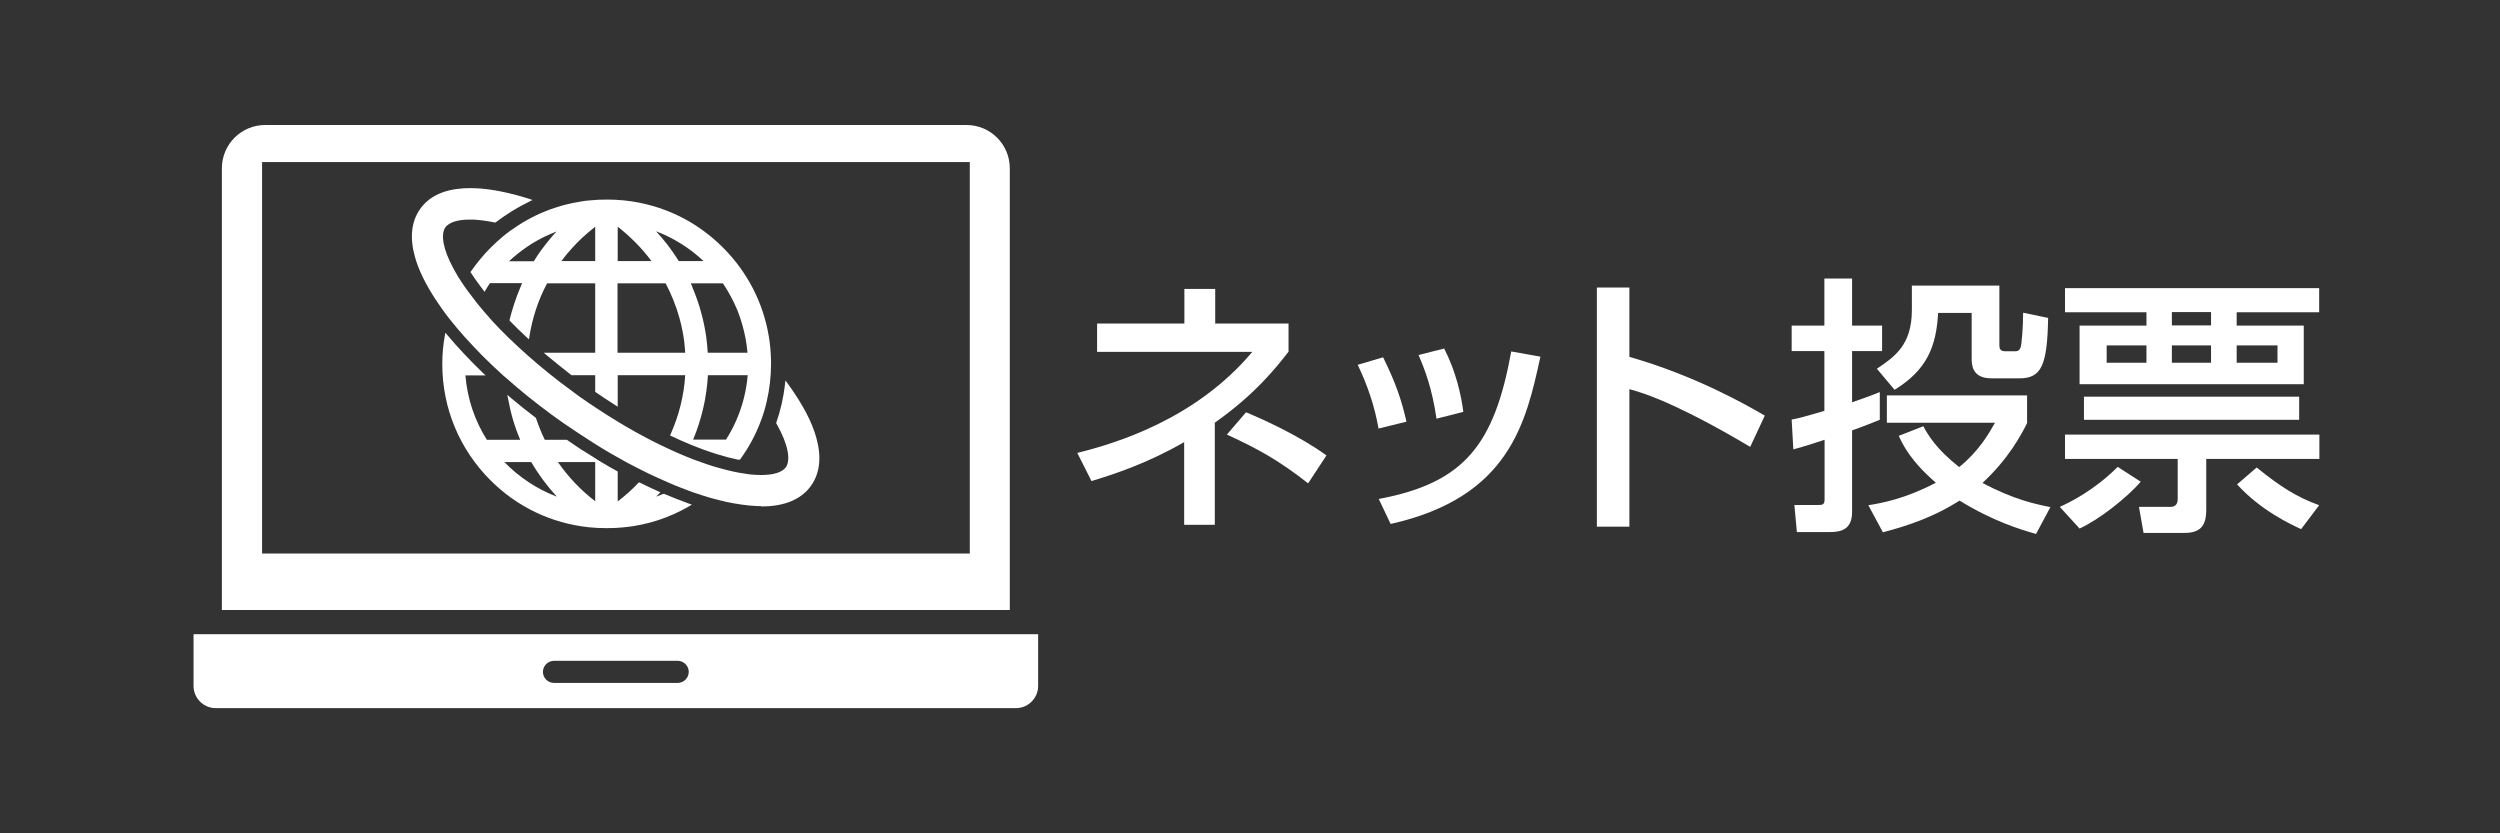
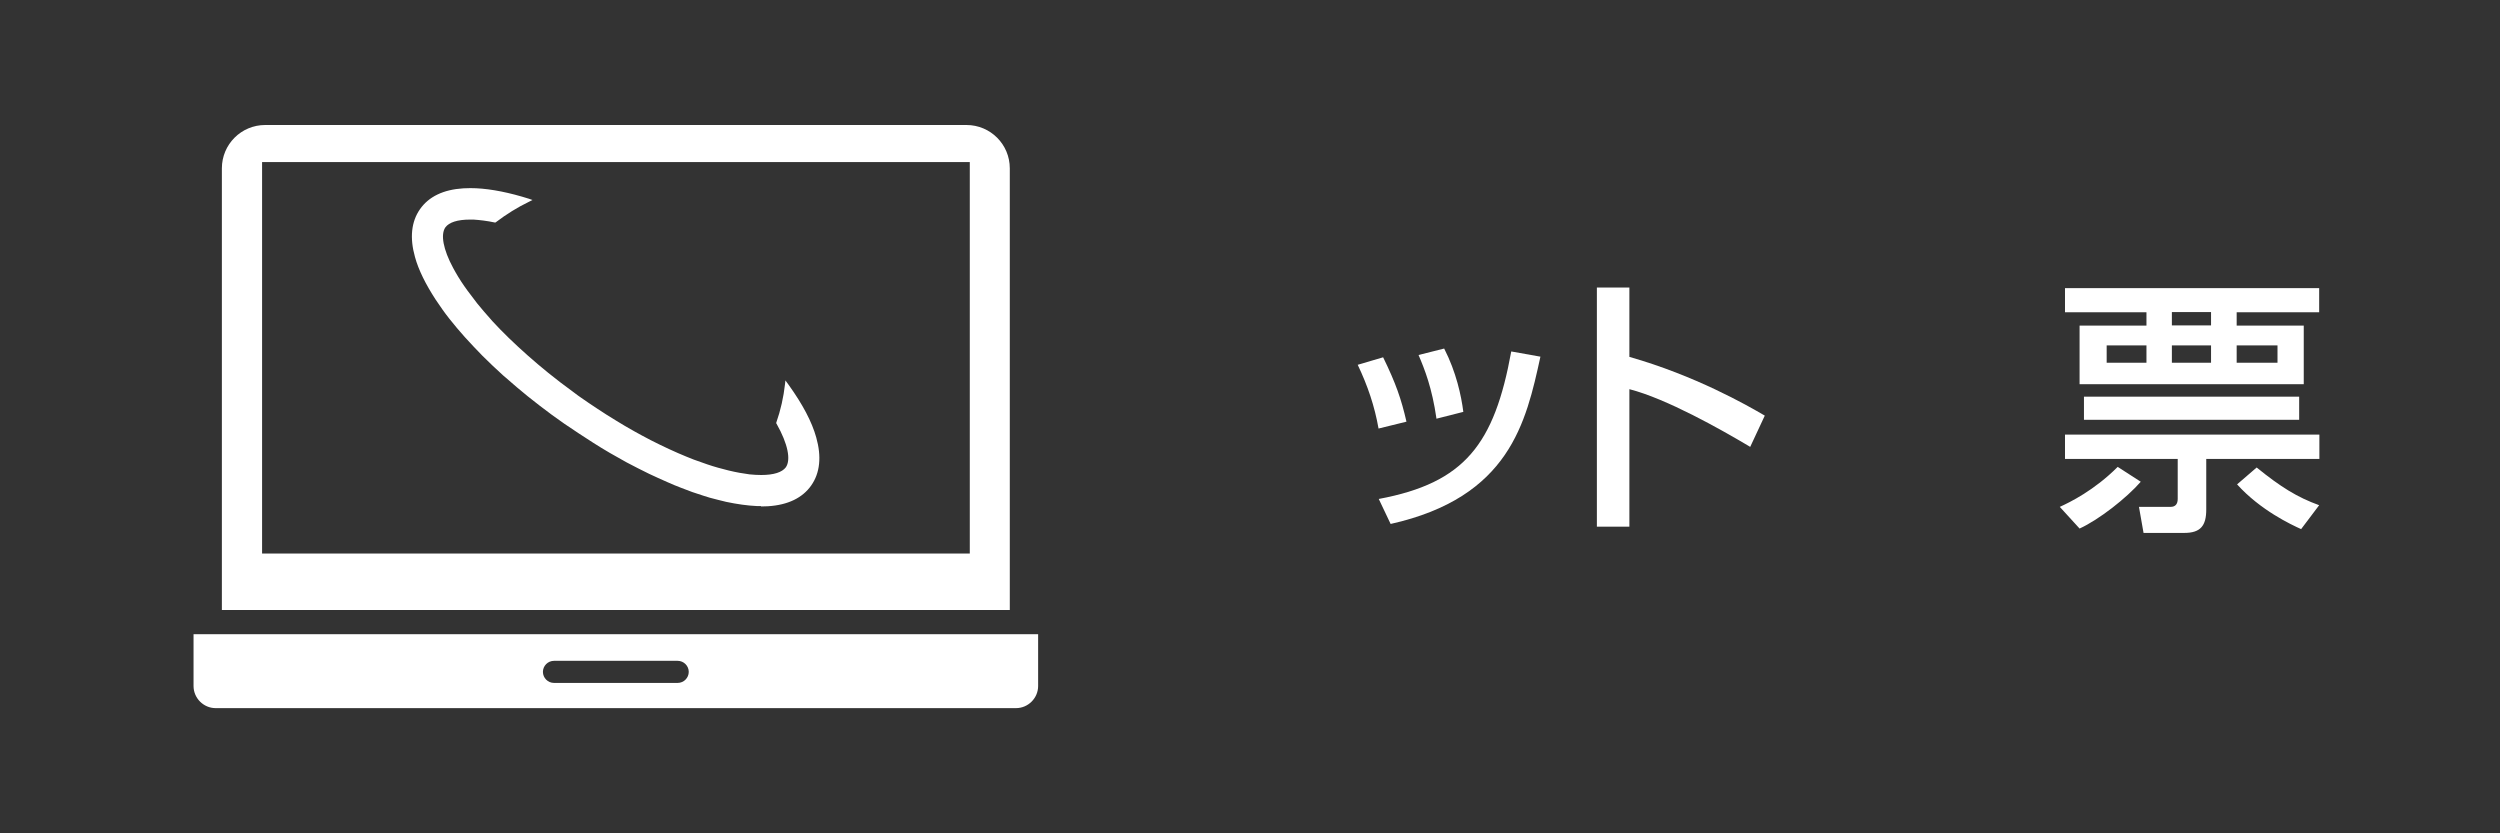
<svg xmlns="http://www.w3.org/2000/svg" id="a" viewBox="0 0 120 40">
  <rect x="0" y="0" width="120" height="40" fill="#333333" stroke="none" />
  <defs>
    <style>.b,.c{fill:#fff;}.c{fill-rule:evenodd;}</style>
  </defs>
-   <path class="b" d="M58.32,25.19h-1.48v-3.97c-1.72,1-3.38,1.55-4.45,1.87l-.68-1.35c1.85-.46,5.68-1.61,8.4-4.85h-7.45v-1.36h4.19v-1.66h1.48v1.66h3.52v1.35c-.57.73-1.57,2.02-3.54,3.41v4.9ZM62.79,23.2c-1.4-1.09-2.33-1.62-3.9-2.34l.92-1.07c.73.3,2.54,1.11,3.86,2.07l-.88,1.34Z" />
  <path class="b" d="M66.17,20.57c-.19-1.08-.52-2.05-1-3.06l1.22-.36c.61,1.25.87,2,1.12,3.09l-1.34.33ZM66.18,23.95c4.13-.77,5.55-2.63,6.36-7.08l1.4.25c-.69,3.16-1.48,6.75-7.19,8.03l-.57-1.2ZM68.95,20.09c-.21-1.46-.56-2.35-.86-3.05l1.23-.31c.58,1.13.82,2.26.92,3.04l-1.3.33Z" />
  <path class="b" d="M78.21,13.8v3.33c3.16.9,5.63,2.31,6.5,2.82l-.7,1.5c-1.46-.87-4.02-2.31-5.8-2.77v6.6h-1.56v-11.48h1.56Z" />
-   <path class="b" d="M86,20.14c.39-.08.56-.12,1.57-.42v-2.87h-1.57v-1.22h1.57v-2.26h1.33v2.26h1.44v1.22h-1.44v2.46c.78-.27,1.01-.36,1.33-.49v1.33c-.36.14-.6.25-1.33.51v3.91c0,.87-.55.97-1.09.97h-1.56l-.12-1.3h1.12c.23,0,.33-.01.33-.27v-2.86c-.48.16-.88.29-1.5.46l-.08-1.42ZM97.31,20.29c-.3.6-.9,1.73-2.15,2.89,1.52.82,2.65,1.04,3.26,1.16l-.69,1.29c-.73-.21-2.05-.6-3.67-1.6-1.25.79-2.46,1.2-3.68,1.52l-.7-1.3c.64-.1,1.78-.31,3.24-1.08-1.24-1.07-1.6-1.86-1.78-2.25l1.18-.46c.21.39.6,1.08,1.72,1.96.96-.78,1.42-1.6,1.72-2.13h-5.19v-1.31h6.73v1.31ZM91.76,13.71h4.21v2.86c0,.17.04.29.29.29h.47c.17,0,.22-.08.26-.19.05-.13.12-.98.12-1.66l1.2.25c-.04,2.25-.31,2.9-1.37,2.9h-1.35c-.95,0-.95-.68-.95-.96v-2.18h-1.61c-.09,1.61-.53,2.73-2.09,3.69l-.85-1.01c.86-.58,1.68-1.14,1.68-2.83v-1.13Z" />
  <path class="b" d="M102.76,23.12c-.68.78-2,1.82-2.94,2.25l-.95-1.04c.48-.22,1.64-.78,2.78-1.92l1.1.71ZM111.32,13.83v1.16h-3.96v.64h3.22v2.81h-10.76v-2.81h3.21v-.64h-3.91v-1.16h12.21ZM104.51,22.03h-5.39v-1.17h12.21v1.17h-5.43v2.43c0,.77-.27,1.12-1.05,1.12h-1.96l-.22-1.25h1.52c.23,0,.34-.14.34-.38v-1.92ZM110.36,19.04v1.11h-10.33v-1.11h10.33ZM101.12,16.58v.83h1.91v-.83h-1.91ZM104.25,14.98v.64h1.88v-.64h-1.88ZM104.25,16.58v.83h1.88v-.83h-1.88ZM107.36,16.58v.83h1.96v-.83h-1.96ZM110.46,25.4c-.49-.22-1.96-.91-3.08-2.15l.94-.81c1.16.94,1.95,1.43,3,1.81l-.86,1.14Z" />
  <path class="c" d="M9.29,30.44v2.49c0,.58.48,1.06,1.06,1.06h38.42c.58,0,1.06-.48,1.06-1.06v-2.49H9.29ZM32.53,32.78h-5.94c-.29,0-.53-.24-.53-.53s.24-.53.53-.53h5.94c.29,0,.53.24.53.53s-.24.53-.53.53Z" />
  <path class="c" d="M48.47,8.08c0-1.15-.93-2.08-2.08-2.08H12.73c-1.15,0-2.08.93-2.08,2.08v21.2h37.82V8.08ZM46.54,26.57H12.58V7.78h33.97v18.79Z" />
-   <path class="b" d="M35.45,22.07c-.68-.14-1.46-.38-2.26-.71-.31-.13-.64-.27-.97-.43l-.06-.03.03-.06c.4-.9.64-1.85.7-2.83h-3.24v1.51l-.11-.07c-.31-.2-.63-.4-.94-.62l-.03-.02v-.8h-1.14c-.41-.32-.8-.64-1.18-.95l-.15-.13h2.47v-3.33h-2.31c-.43.81-.71,1.67-.85,2.56l-.02.13-.1-.09c-.28-.26-.55-.52-.8-.78l-.03-.03v-.04c.13-.52.3-1.04.51-1.54.03-.07.06-.14.09-.22h-1.54c-.07.1-.14.21-.21.33l-.05.09-.06-.08c-.09-.12-.18-.24-.26-.35-.12-.16-.23-.33-.33-.48l-.03-.04.03-.04c.28-.4.59-.78.94-1.13.19-.19.39-.37.59-.54.24-.2.5-.38.76-.55.55-.35,1.13-.63,1.75-.83.38-.13.78-.22,1.19-.29.16-.03.31-.05.46-.06.28-.03.55-.04.83-.04s.55.01.83.04c1.81.19,3.45.97,4.74,2.26,1.17,1.17,1.93,2.64,2.2,4.25.07.4.1.8.11,1.21v.03s0,.05,0,.08c0,.62-.07,1.23-.21,1.83-.07.31-.16.61-.27.9-.24.65-.57,1.27-.98,1.84l-.03.04h-.05ZM34.85,21.1c.37-.58.65-1.22.83-1.89.08-.3.14-.61.18-.92.01-.1.02-.19.03-.28h-1.91c-.06,1.07-.3,2.11-.71,3.09h1.6ZM35.88,16.93c-.02-.22-.05-.45-.09-.67-.09-.47-.22-.93-.4-1.38-.19-.45-.42-.88-.69-1.28h-1.54c.03.07.06.15.09.22,0,.02.03.08.03.08.3.73.51,1.5.62,2.28.03.25.06.5.07.75h1.91ZM32.89,16.93c-.01-.18-.03-.37-.05-.56-.05-.38-.13-.76-.23-1.12-.16-.57-.38-1.12-.66-1.65h-2.31v3.33h3.24ZM33.77,12.53c-.66-.62-1.44-1.11-2.28-1.43.38.41.72.85,1.02,1.32,0,0,.05.08.07.11h1.19ZM31.27,12.53c-.46-.62-1.01-1.17-1.62-1.65v1.65h1.62ZM28.57,12.53v-1.65s-.05.04-.07.06c-.38.3-.73.62-1.05.98-.17.18-.33.38-.47.57,0,.01-.02.02-.03.04h1.62ZM25.63,12.53c.1-.17.22-.34.34-.51.15-.21.31-.41.47-.6.09-.11.18-.21.28-.31-.2.08-.4.16-.6.26-.28.14-.55.29-.81.47-.31.21-.61.45-.88.7h1.19Z" />
-   <path class="b" d="M29.11,25.35c-.27,0-.55-.01-.83-.04-1.81-.19-3.45-.97-4.74-2.26-1.49-1.49-2.31-3.47-2.31-5.57,0-.46.04-.91.12-1.36l.03-.15.1.12c.5.6,1.07,1.2,1.7,1.81l.13.12h-.97c.09,1.1.44,2.16,1.03,3.09h1.6c-.27-.63-.46-1.29-.58-1.96l-.04-.2.15.13c.39.33.79.65,1.21.97h.02s0,.03,0,.03c.12.35.26.7.42,1.03h1.06c.47.33.95.64,1.43.93l.04.03c.31.19.62.37.93.54l.04.02v1.44c.35-.27.68-.56.98-.88l.04-.04.05.02c.3.15.6.29.89.42l.09.04-.07.07s-.09.09-.13.14c.11-.04.22-.09.33-.13h.03s.03,0,.03,0c.4.17.79.32,1.17.46l.15.05-.13.08c-.95.55-2,.9-3.12,1.01-.28.03-.55.04-.83.04ZM26.78,22.18c.5.72,1.1,1.35,1.79,1.88v-1.88h-1.79ZM24.21,22.18c.71.73,1.57,1.3,2.52,1.66-.47-.51-.88-1.06-1.23-1.66h-1.29Z" />
  <path class="b" d="M36.54,24.29c-.07,0-.15,0-.22,0-.44-.02-.94-.09-1.46-.2-.26-.06-.52-.13-.79-.2-.1-.03-.2-.06-.29-.09-.36-.11-.73-.24-1.1-.39-.21-.08-.43-.17-.65-.27-.29-.13-.59-.26-.88-.4-.35-.17-.72-.36-1.08-.55-.53-.29-1.07-.6-1.6-.94-.46-.29-.92-.6-1.38-.91l-.07-.05c-.17-.12-.34-.24-.52-.37-.4-.29-.79-.6-1.17-.9-.36-.29-.71-.59-1.05-.89-.04-.03-.13-.11-.13-.11-.34-.31-.68-.63-.99-.94-.29-.3-.58-.6-.84-.89-.27-.3-.52-.6-.75-.89-.12-.15-.23-.3-.33-.44-.11-.16-.22-.32-.33-.48-.48-.74-.82-1.42-.99-2.04-.26-.92-.18-1.7.24-2.3.42-.6,1.12-.94,2.08-1,.11,0,.22-.01.34-.01.71,0,1.55.14,2.48.41.11.03.22.07.33.1l.17.06-.16.08c-.56.27-1.09.6-1.59.98l-.03.02h-.03c-.37-.08-.72-.12-1.02-.14-.06,0-.11,0-.17,0-.6,0-1,.13-1.18.37-.24.34-.11,1.06.37,1.95.15.28.33.58.54.88.05.07.1.14.15.21.15.2.31.41.47.62.2.25.43.51.66.77l.06.07c.25.27.51.54.79.81.58.56,1.22,1.13,1.9,1.68.38.31.78.61,1.19.91.08.06.16.12.24.18l.1.07c.26.18.53.37.81.55.31.21.62.4.93.59.55.34,1.11.65,1.65.93.59.3,1.17.57,1.71.79.12.05.23.09.35.14.22.08.44.16.65.23.35.12.69.21,1.01.29.37.09.71.15,1.02.19.2.02.39.03.56.03.6,0,1-.13,1.18-.37.25-.36.1-1.12-.44-2.08l-.02-.03v-.03c.21-.6.35-1.22.42-1.85l.02-.18.16.22c.66.92,1.11,1.76,1.32,2.52.26.92.18,1.7-.24,2.3-.42.6-1.12.94-2.08,1-.11,0-.22.01-.34.01Z" />
</svg>